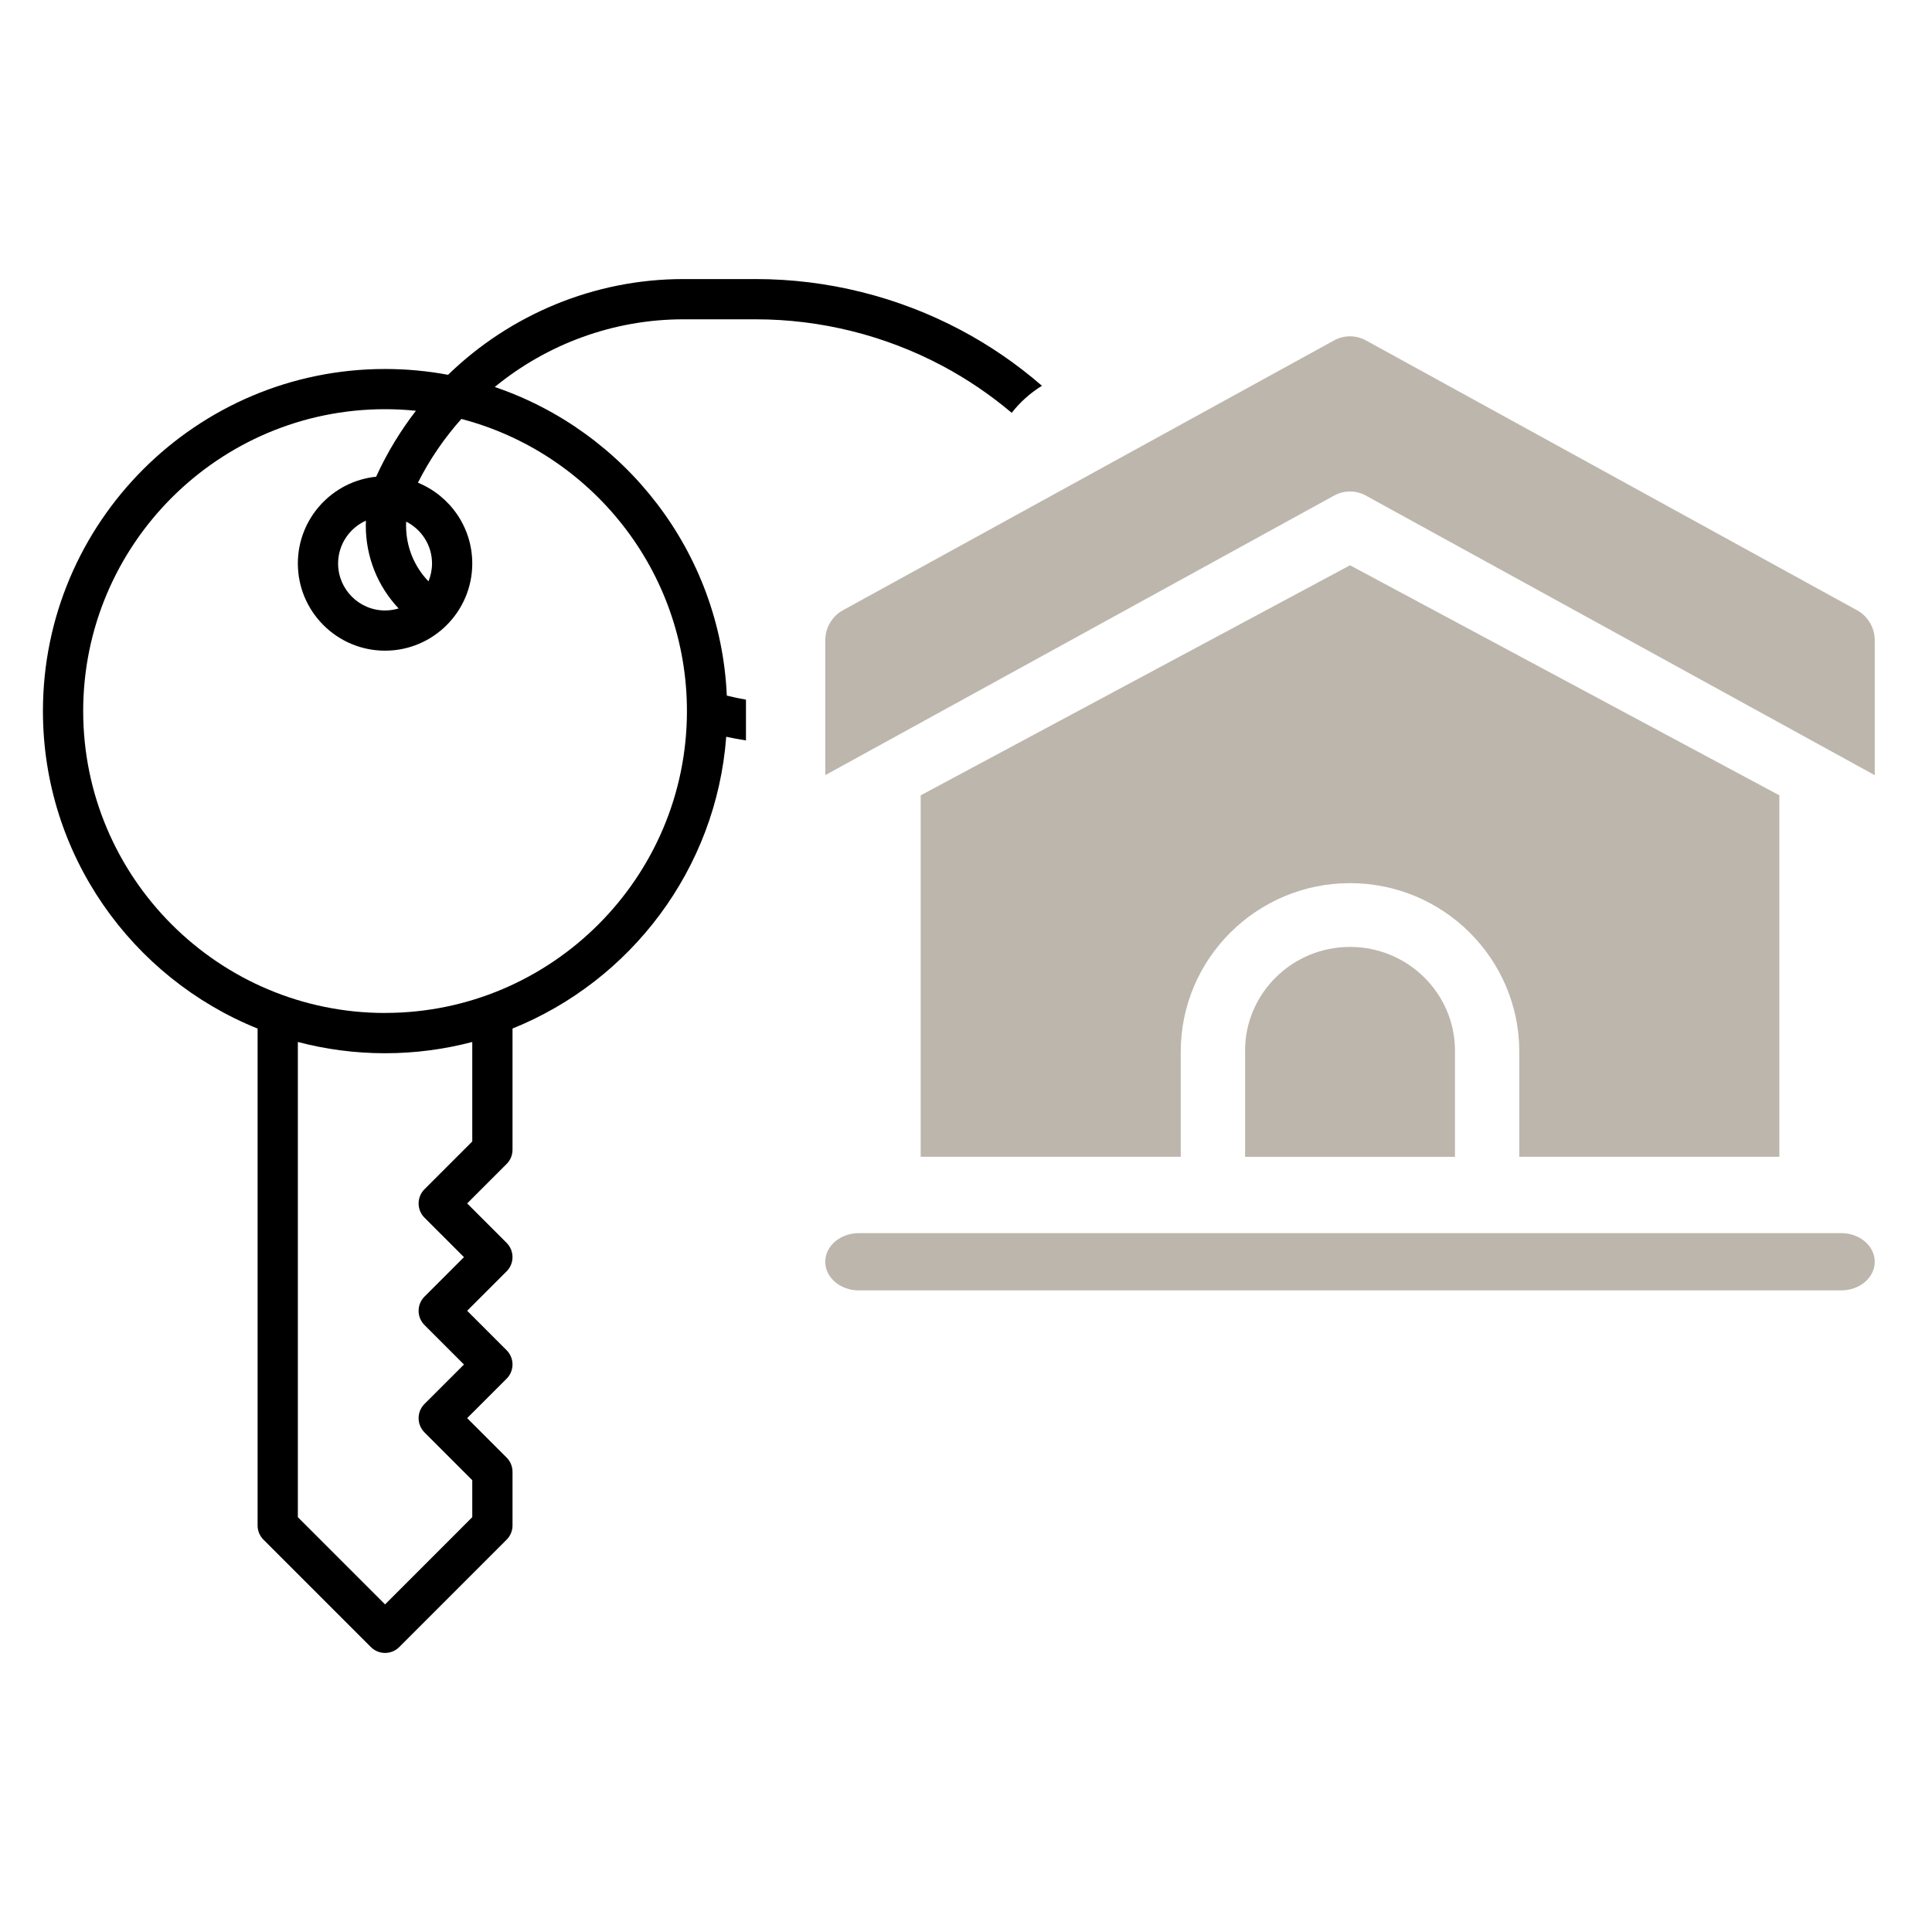
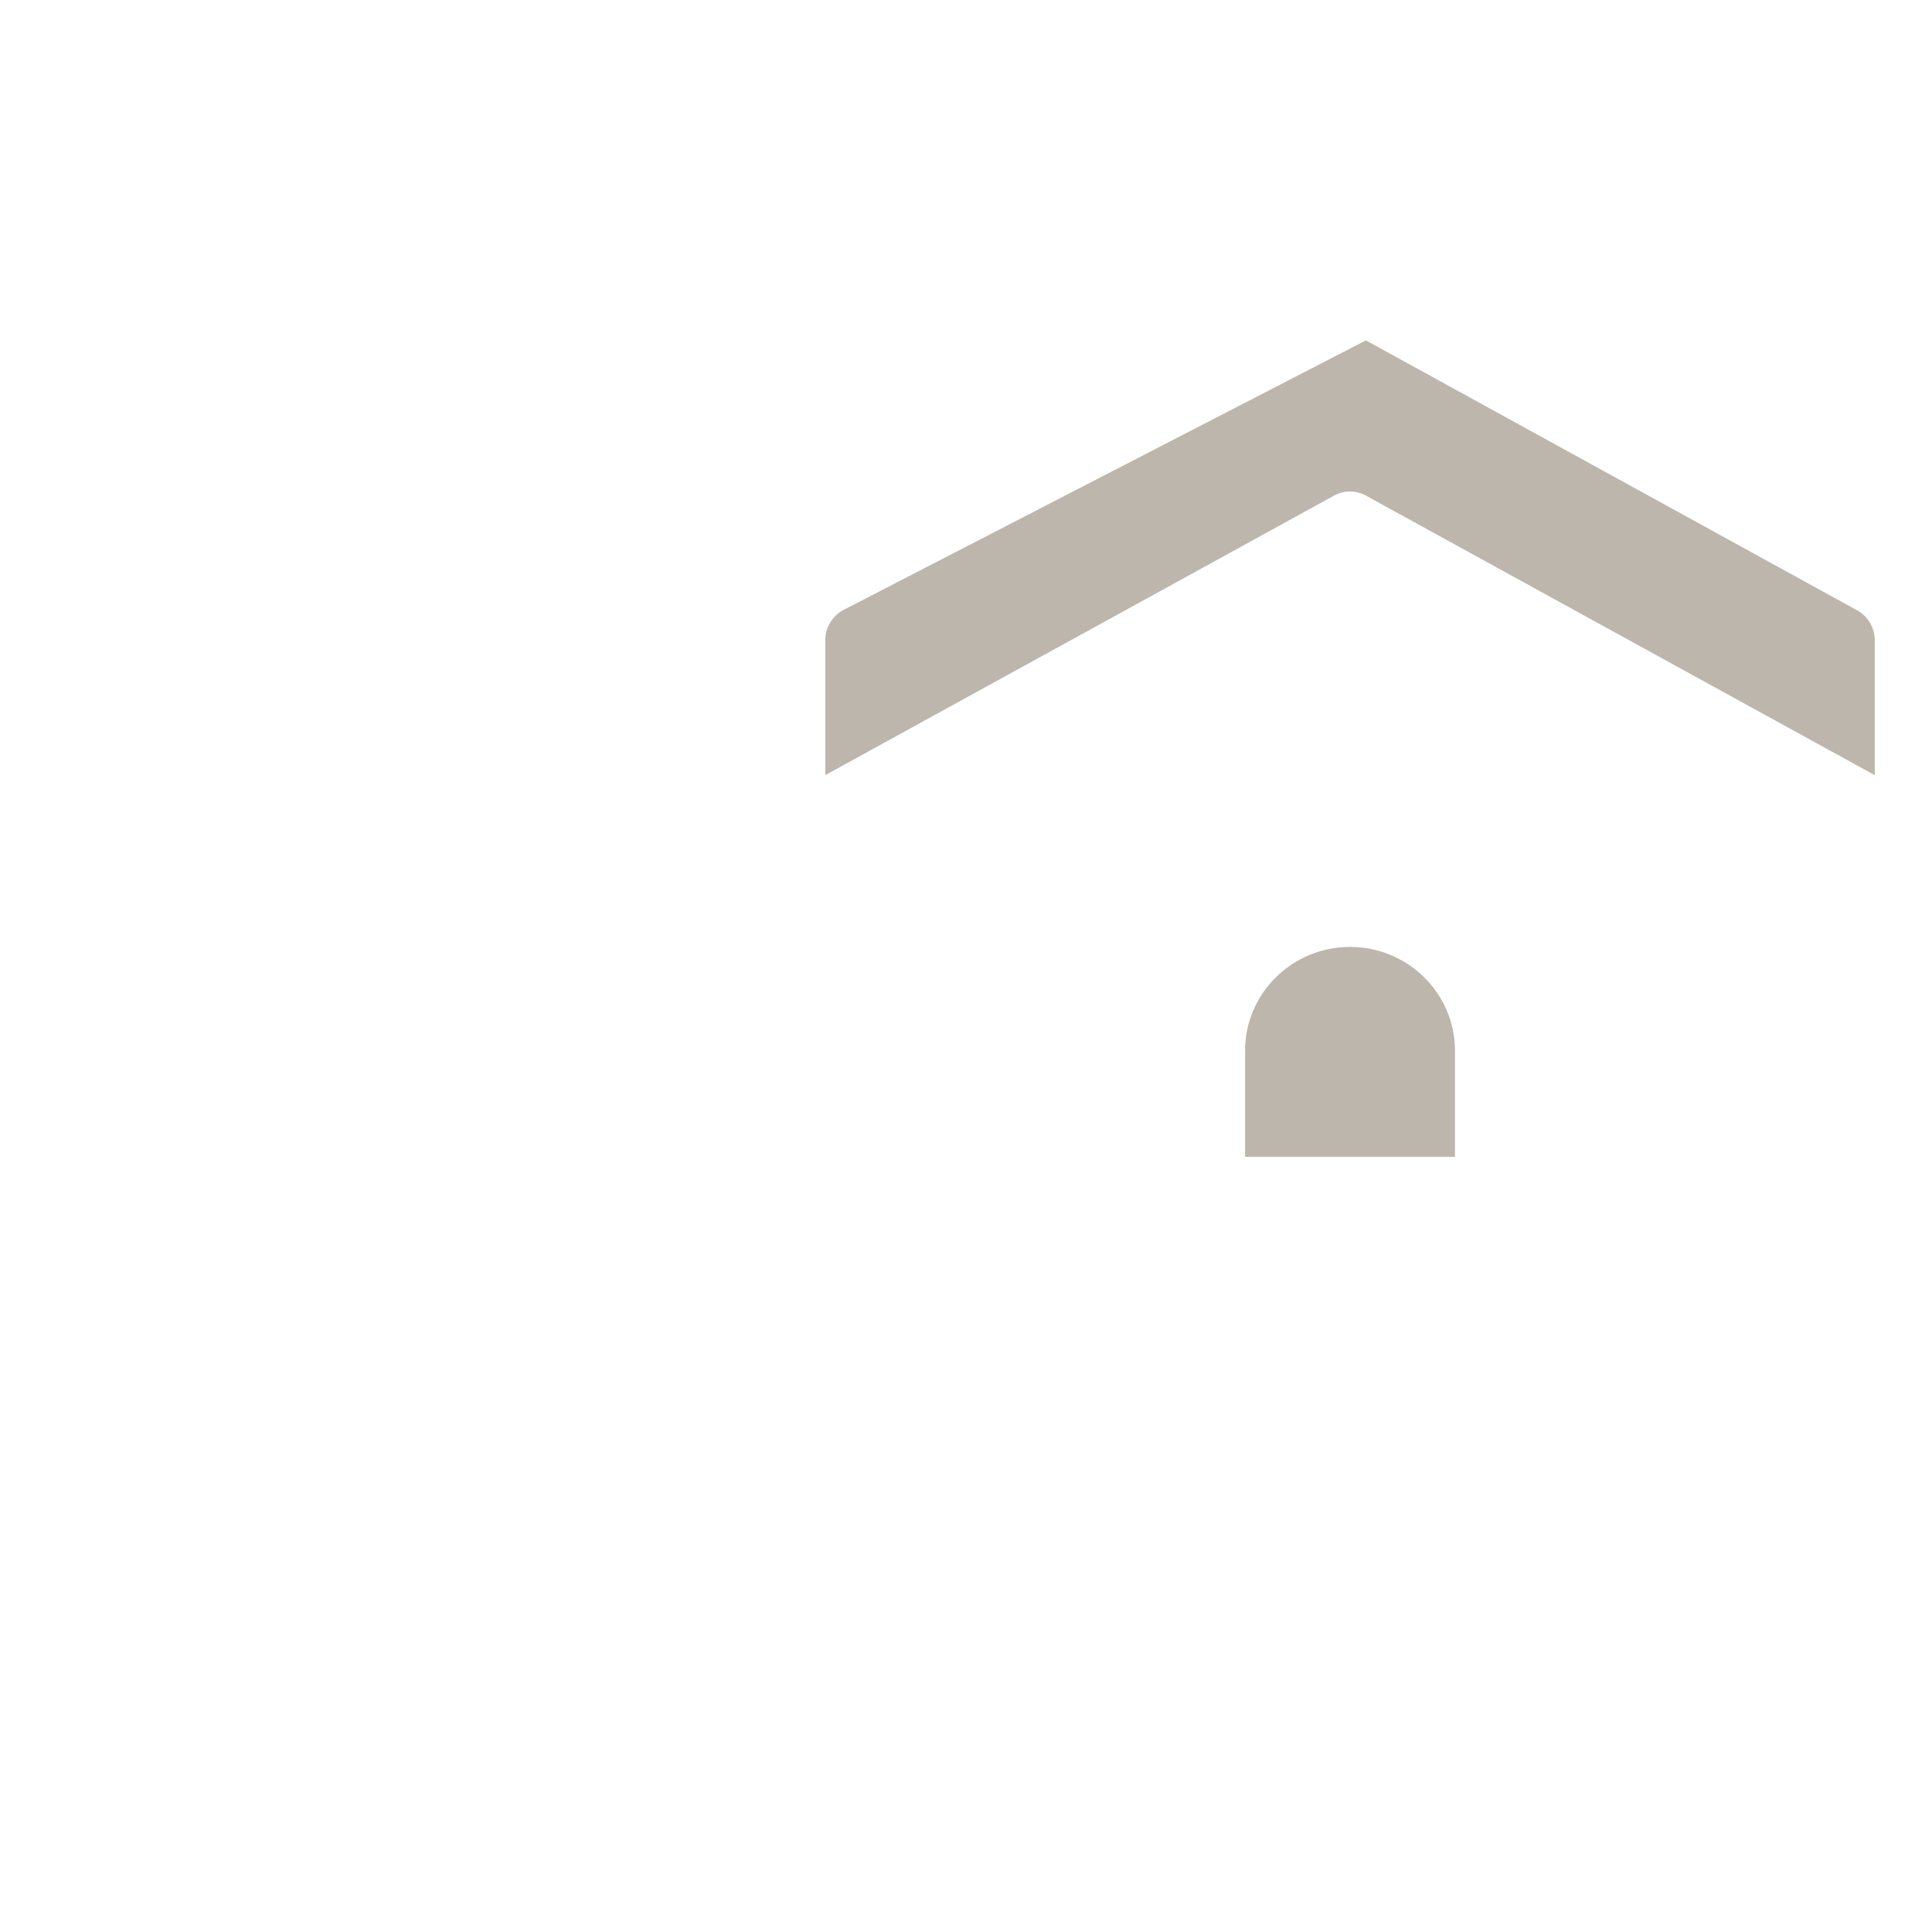
<svg xmlns="http://www.w3.org/2000/svg" width="90" height="90" viewBox="0 0 90 90" fill="none">
-   <path d="M34.75 32.593C34.451 32.54 34.154 32.477 33.858 32.404C33.559 25.716 29.12 20.089 23.047 18.027C25.481 16.032 28.573 14.875 31.829 14.875H35.216C38.23 14.875 41.23 15.624 43.892 17.039C45.054 17.656 46.135 18.392 47.129 19.231C47.519 18.733 47.996 18.304 48.538 17.971C47.388 16.974 46.13 16.105 44.773 15.384C41.841 13.824 38.536 13 35.216 13H31.829C27.677 13 23.76 14.658 20.872 17.46C19.921 17.282 18.94 17.189 17.938 17.189C9.15 17.188 2 24.337 2 33.125C2 39.815 6.144 45.555 12 47.915V71.062C12 71.311 12.099 71.55 12.275 71.725L17.275 76.725C17.457 76.907 17.698 77 17.938 77C18.177 77 18.418 76.909 18.6 76.725L23.6 71.725C23.776 71.549 23.875 71.311 23.875 71.062V68.562C23.875 68.314 23.776 68.075 23.6 67.9L21.762 66.062L23.6 64.225C23.966 63.859 23.966 63.265 23.6 62.899L21.762 61.061L23.6 59.224C23.966 58.858 23.966 58.264 23.6 57.898L21.762 56.06L23.6 54.222C23.776 54.046 23.875 53.809 23.875 53.56V47.913C29.378 45.695 33.369 40.492 33.83 34.321C34.135 34.388 34.443 34.444 34.75 34.492V32.591V32.593ZM22 53.174L19.775 55.399C19.409 55.765 19.409 56.359 19.775 56.725L21.613 58.562L19.775 60.4C19.409 60.766 19.409 61.36 19.775 61.726L21.613 63.564L19.775 65.401C19.409 65.767 19.409 66.361 19.775 66.728L22 68.953V70.676L17.938 74.739L13.875 70.676V48.539C15.172 48.881 16.534 49.064 17.938 49.064C19.341 49.064 20.703 48.88 22 48.539V53.176V53.174ZM17.938 47.188C10.184 47.188 3.875 40.879 3.875 33.125C3.875 25.371 10.184 19.062 17.938 19.062C18.422 19.062 18.902 19.087 19.375 19.135C18.668 20.051 18.056 21.051 17.559 22.126C17.546 22.154 17.536 22.18 17.524 22.207C15.477 22.415 13.875 24.149 13.875 26.249C13.875 28.489 15.697 30.311 17.938 30.311C20.177 30.311 22 28.489 22 26.249C22 24.55 20.951 23.091 19.468 22.486C20.016 21.399 20.7 20.404 21.492 19.516C27.531 21.095 32 26.596 32 33.124C32 40.877 25.691 47.186 17.938 47.186V47.188ZM20.125 26.25C20.125 26.545 20.065 26.826 19.96 27.082C19.296 26.392 18.916 25.47 18.916 24.484C18.916 24.421 18.919 24.36 18.921 24.299C19.635 24.66 20.126 25.398 20.126 26.25H20.125ZM18.569 28.344C18.369 28.404 18.156 28.438 17.938 28.438C16.731 28.438 15.75 27.456 15.75 26.25C15.75 25.361 16.284 24.596 17.046 24.254C17.044 24.33 17.04 24.406 17.04 24.483C17.04 25.944 17.595 27.312 18.569 28.343V28.344Z" fill="black" />
-   <path d="M40.005 60.111H85.773C86.634 60.111 87.333 59.514 87.333 58.778C87.333 58.042 86.634 57.444 85.773 57.444H40.005C39.143 57.444 38.444 58.042 38.444 58.778C38.444 59.514 39.143 60.111 40.005 60.111Z" fill="#BDB6AC" />
-   <path d="M82.889 53.889V37.05L62.889 26.333L42.889 37.05V53.887H55.004V48.99C55.004 44.663 58.54 41.14 62.889 41.14C67.238 41.14 70.774 44.661 70.774 48.99V53.887H82.889V53.889Z" fill="#BDB6AC" />
  <path d="M58.002 48.944V53.889H67.778V48.944C67.778 46.28 65.586 44.111 62.889 44.111C60.192 44.111 58 46.278 58 48.944H58.002Z" fill="#BDB6AC" />
-   <path d="M63.628 23.087L87.333 36.111V29.832C87.333 29.246 87.017 28.706 86.511 28.43L63.628 15.856C63.166 15.604 62.611 15.604 62.149 15.856L39.266 28.428C38.761 28.706 38.444 29.244 38.444 29.83V36.109L62.149 23.085C62.611 22.832 63.166 22.832 63.628 23.085V23.087Z" fill="#BDB6AC" />
+   <path d="M63.628 23.087L87.333 36.111V29.832C87.333 29.246 87.017 28.706 86.511 28.43L63.628 15.856L39.266 28.428C38.761 28.706 38.444 29.244 38.444 29.83V36.109L62.149 23.085C62.611 22.832 63.166 22.832 63.628 23.085V23.087Z" fill="#BDB6AC" />
</svg>